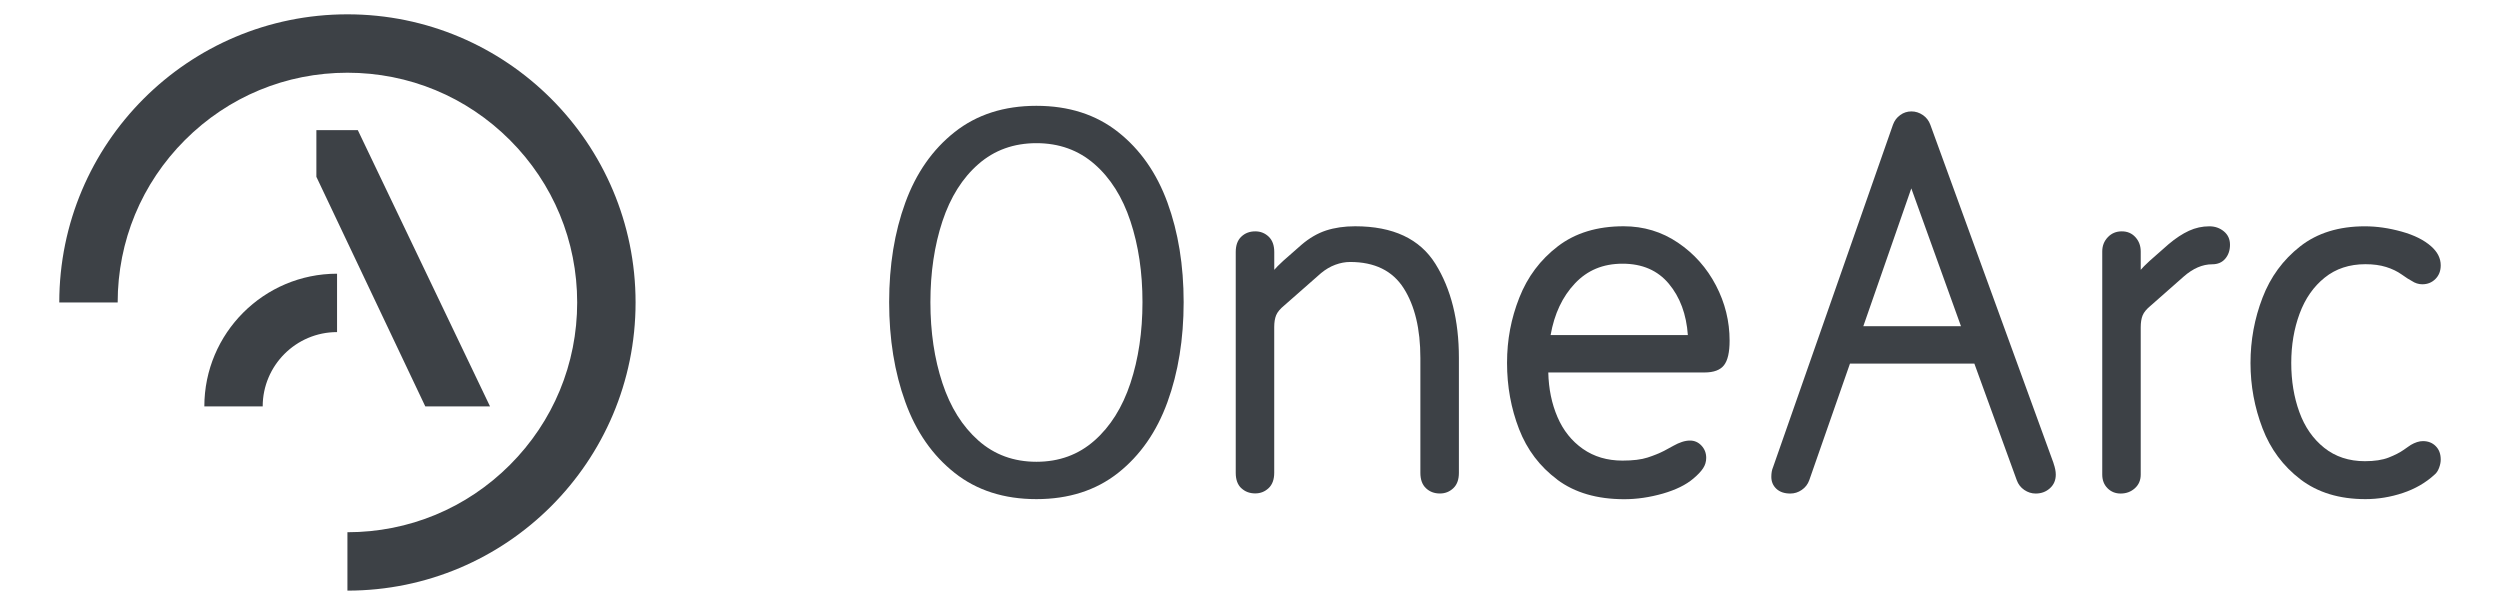
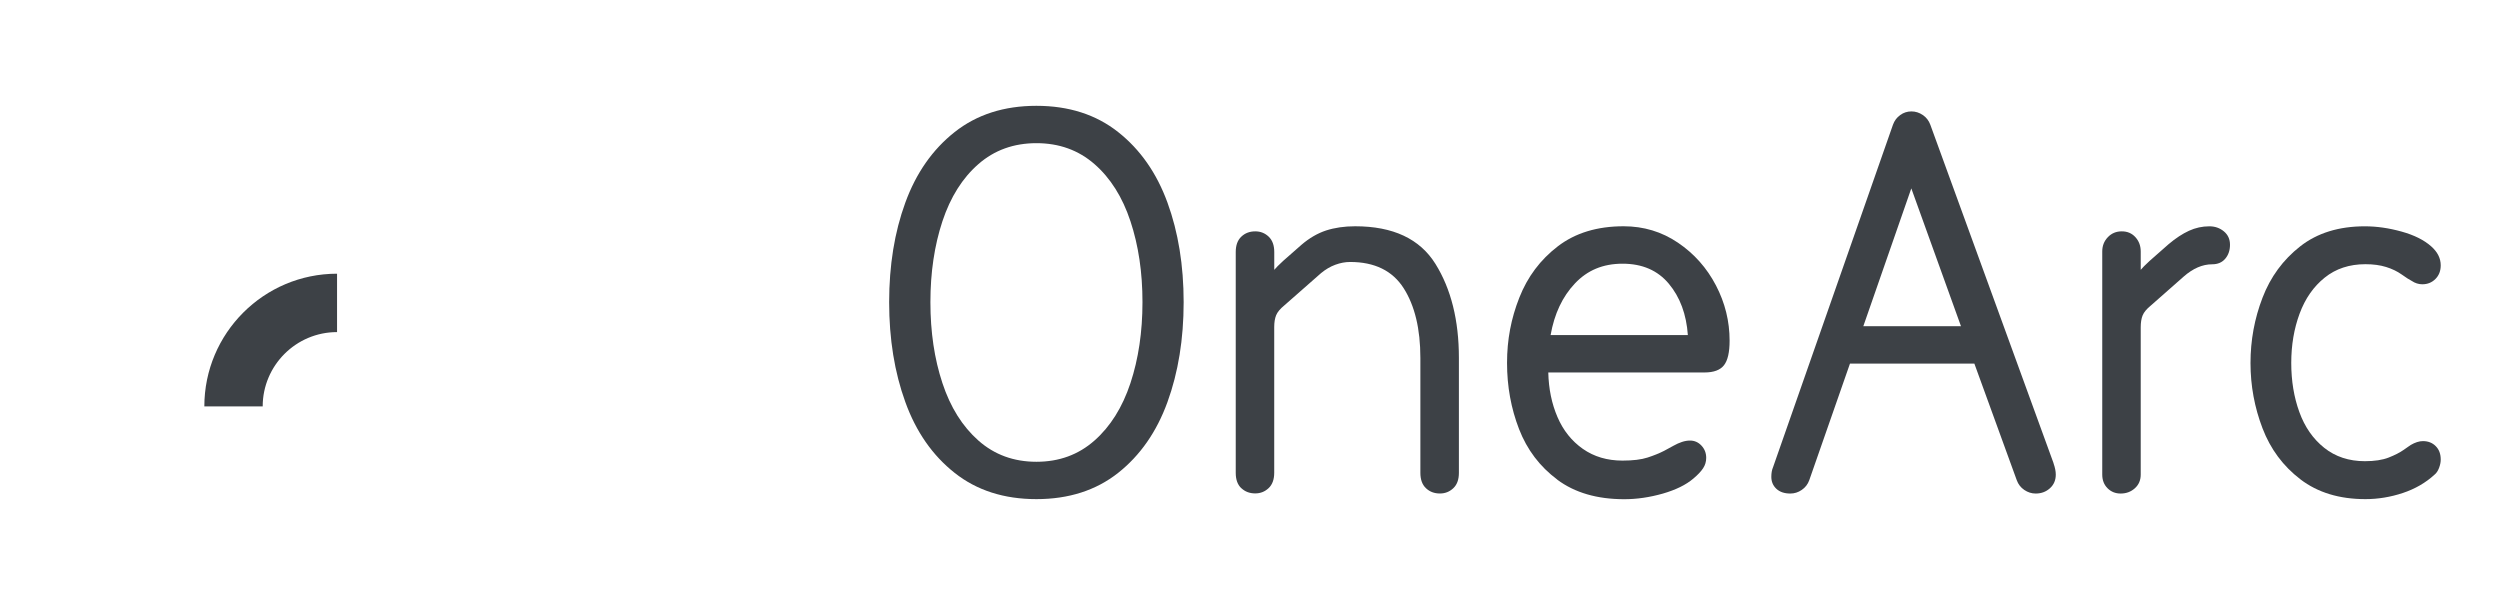
<svg xmlns="http://www.w3.org/2000/svg" id="Layer_1" version="1.1" viewBox="0 0 595.09 144">
  <defs>
    <style>
      .st0 {
        fill: #3d4146;
      }
    </style>
  </defs>
  <g>
-     <path class="st0" d="M82.7,3.41C44.82,3.41,14.11,34.12,14.11,72h0s13.9,0,13.9,0h0c0-14.61,5.69-28.34,16.02-38.67,10.33-10.33,24.06-16.02,38.67-16.02s28.34,5.69,38.67,16.02c10.33,10.33,16.02,24.06,16.02,38.67s-5.69,28.34-16.02,38.67c-10.33,10.33-24.06,16.02-38.67,16.02v13.9c37.88,0,68.59-30.71,68.59-68.59S120.57,3.41,82.7,3.41Z" />
-     <polygon class="st0" points="85.17 30.97 75.31 30.97 75.31 42.09 101.23 96.73 116.64 96.73 85.17 30.97" />
    <path class="st0" d="M62.54,96.74h-13.9c0-17.42,14.17-31.59,31.59-31.59v13.9c-9.76,0-17.7,7.94-17.7,17.7Z" />
  </g>
  <g>
    <path class="st0" d="M227.25,112.57c-5.27-4.16-9.19-9.78-11.75-16.87-2.57-7.08-3.85-15.01-3.85-23.77s1.28-16.67,3.85-23.7c2.57-7.04,6.48-12.64,11.75-16.8,5.27-4.16,11.75-6.24,19.45-6.24s14.19,2.08,19.45,6.24c5.27,4.16,9.18,9.76,11.75,16.8,2.57,7.04,3.85,14.94,3.85,23.7s-1.28,16.69-3.85,23.77c-2.57,7.08-6.49,12.71-11.75,16.87-5.27,4.16-11.75,6.24-19.45,6.24s-14.19-2.08-19.45-6.24ZM260.52,104.87c3.81-3.36,6.66-7.92,8.57-13.68,1.9-5.75,2.86-12.17,2.86-19.26s-.95-13.5-2.86-19.26c-1.9-5.75-4.76-10.29-8.57-13.61-3.81-3.32-8.41-4.98-13.81-4.98s-10.01,1.66-13.81,4.98c-3.81,3.32-6.66,7.86-8.57,13.61-1.9,5.76-2.86,12.17-2.86,19.26s.95,13.5,2.86,19.26c1.9,5.76,4.76,10.31,8.57,13.68,3.81,3.37,8.41,5.05,13.81,5.05s10-1.68,13.81-5.05Z" />
    <path class="st0" d="M295.48,116.22c-.89-.84-1.33-2.06-1.33-3.65v-52.59c0-1.59.44-2.81,1.33-3.65.88-.84,1.99-1.26,3.32-1.26,1.24,0,2.3.42,3.19,1.26.88.84,1.33,2.06,1.33,3.65v4.25c.35-.44,1.06-1.15,2.12-2.13l4.38-3.85c1.86-1.59,3.81-2.72,5.84-3.39,2.04-.66,4.34-1,6.91-1,9.03,0,15.4,2.99,19.12,8.96,3.72,5.98,5.58,13.44,5.58,22.38v27.36c0,1.59-.44,2.81-1.33,3.65-.89.84-1.95,1.26-3.19,1.26-1.33,0-2.44-.42-3.32-1.26-.89-.84-1.33-2.06-1.33-3.65v-27.36c0-6.91-1.33-12.44-3.98-16.6-2.66-4.16-6.91-6.24-12.75-6.24-1.15,0-2.32.22-3.52.66-1.2.44-2.32,1.11-3.39,1.99l-8.76,7.7c-.98.8-1.62,1.57-1.93,2.32-.31.75-.46,1.71-.46,2.85v34.66c0,1.59-.44,2.81-1.33,3.65-.89.84-1.95,1.26-3.19,1.26-1.33,0-2.44-.42-3.32-1.26Z" />
    <path class="st0" d="M370.69,114.16c-4.16-3.1-7.19-7.1-9.1-12.02-1.9-4.91-2.86-10.16-2.86-15.74s.97-10.58,2.92-15.54c1.95-4.96,5-9.03,9.16-12.22,4.16-3.19,9.38-4.78,15.67-4.78,4.78,0,9.1,1.31,12.95,3.92,3.85,2.61,6.86,6,9.03,10.16,2.17,4.16,3.25,8.54,3.25,13.15,0,2.75-.44,4.69-1.33,5.84-.89,1.15-2.44,1.73-4.65,1.73h-37.18c.09,3.9.82,7.44,2.19,10.62,1.37,3.19,3.39,5.71,6.04,7.57,2.66,1.86,5.8,2.79,9.43,2.79,2.48,0,4.47-.24,5.98-.73,1.5-.49,2.81-1.02,3.92-1.59,1.11-.58,1.88-1,2.32-1.26.62-.35,1.26-.64,1.93-.86.66-.22,1.3-.33,1.93-.33,1.06,0,1.97.4,2.72,1.2.75.8,1.13,1.77,1.13,2.92,0,.89-.24,1.71-.73,2.46-.49.75-1.26,1.57-2.32,2.46-1.77,1.51-4.21,2.7-7.3,3.59-3.1.88-6.15,1.33-9.16,1.33-6.46,0-11.78-1.55-15.94-4.65ZM401.77,79.77c-.35-4.96-1.86-9.03-4.52-12.22s-6.33-4.78-11.02-4.78-8.39,1.57-11.35,4.71c-2.97,3.14-4.89,7.24-5.78,12.28h32.67Z" />
    <path class="st0" d="M488.82,110.31c.35.98.53,1.86.53,2.66,0,1.33-.46,2.41-1.39,3.25-.93.84-2.06,1.26-3.39,1.26-.98,0-1.88-.29-2.72-.86-.84-.57-1.44-1.35-1.79-2.32l-10.09-27.75h-29.61l-9.69,27.75c-.35.98-.95,1.75-1.79,2.32-.84.58-1.75.86-2.72.86-1.42,0-2.52-.38-3.32-1.13-.8-.75-1.2-1.7-1.2-2.85,0-.88.13-1.64.4-2.26l28.55-81.54c.35-.97.93-1.75,1.73-2.32.8-.57,1.68-.86,2.66-.86s1.88.29,2.72.86c.84.58,1.44,1.35,1.79,2.32l29.35,80.61ZM454.96,44.84l-11.42,32.8h23.24l-11.82-32.8Z" />
    <path class="st0" d="M501.67,116.22c-.84-.84-1.26-1.93-1.26-3.25v-53.12c0-1.33.44-2.46,1.33-3.39.88-.93,1.99-1.39,3.32-1.39s2.41.46,3.25,1.39c.84.93,1.26,2.06,1.26,3.39v4.38c.35-.44,1.06-1.15,2.12-2.13l4.52-3.98c1.68-1.42,3.3-2.48,4.85-3.19,1.55-.71,3.16-1.06,4.85-1.06,1.33,0,2.48.4,3.45,1.2.97.8,1.46,1.86,1.46,3.19s-.38,2.44-1.13,3.32c-.75.89-1.79,1.33-3.12,1.33-2.3,0-4.56.98-6.77,2.92l-7.84,6.91c-.98.8-1.62,1.57-1.93,2.32-.31.75-.46,1.71-.46,2.85v35.06c0,1.33-.46,2.41-1.39,3.25-.93.84-2.06,1.26-3.39,1.26-1.24,0-2.28-.42-3.12-1.26Z" />
    <path class="st0" d="M547.59,114.1c-4.12-3.14-7.13-7.19-9.03-12.15-1.9-4.96-2.86-10.14-2.86-15.54s.95-10.58,2.86-15.54c1.9-4.96,4.89-9.03,8.96-12.22,4.07-3.19,9.21-4.78,15.4-4.78,2.83,0,5.75.42,8.76,1.26,3.01.84,5.36,2.02,7.04,3.52,1.5,1.33,2.26,2.83,2.26,4.51,0,1.33-.42,2.41-1.26,3.25-.84.84-1.88,1.26-3.12,1.26-.89,0-1.73-.27-2.52-.8-.53-.27-1.33-.77-2.39-1.53-1.06-.75-2.3-1.35-3.72-1.79-1.42-.44-3.05-.66-4.91-.66-3.81,0-7.04,1.06-9.69,3.19-2.66,2.13-4.65,4.98-5.98,8.57-1.33,3.59-1.99,7.5-1.99,11.75s.64,8.15,1.93,11.69c1.28,3.54,3.25,6.37,5.91,8.5,2.66,2.12,5.89,3.19,9.69,3.19,2.3,0,4.18-.29,5.64-.86,1.46-.57,2.63-1.17,3.52-1.79.88-.62,1.46-1.02,1.73-1.2,1.06-.62,2.04-.93,2.92-.93,1.24,0,2.26.4,3.05,1.2.8.8,1.19,1.86,1.19,3.19,0,.62-.13,1.28-.4,1.99-.27.71-.62,1.24-1.06,1.59-2.12,1.95-4.65,3.41-7.57,4.38-2.92.97-5.89,1.46-8.9,1.46-6.2,0-11.35-1.57-15.47-4.71Z" />
  </g>
</svg>